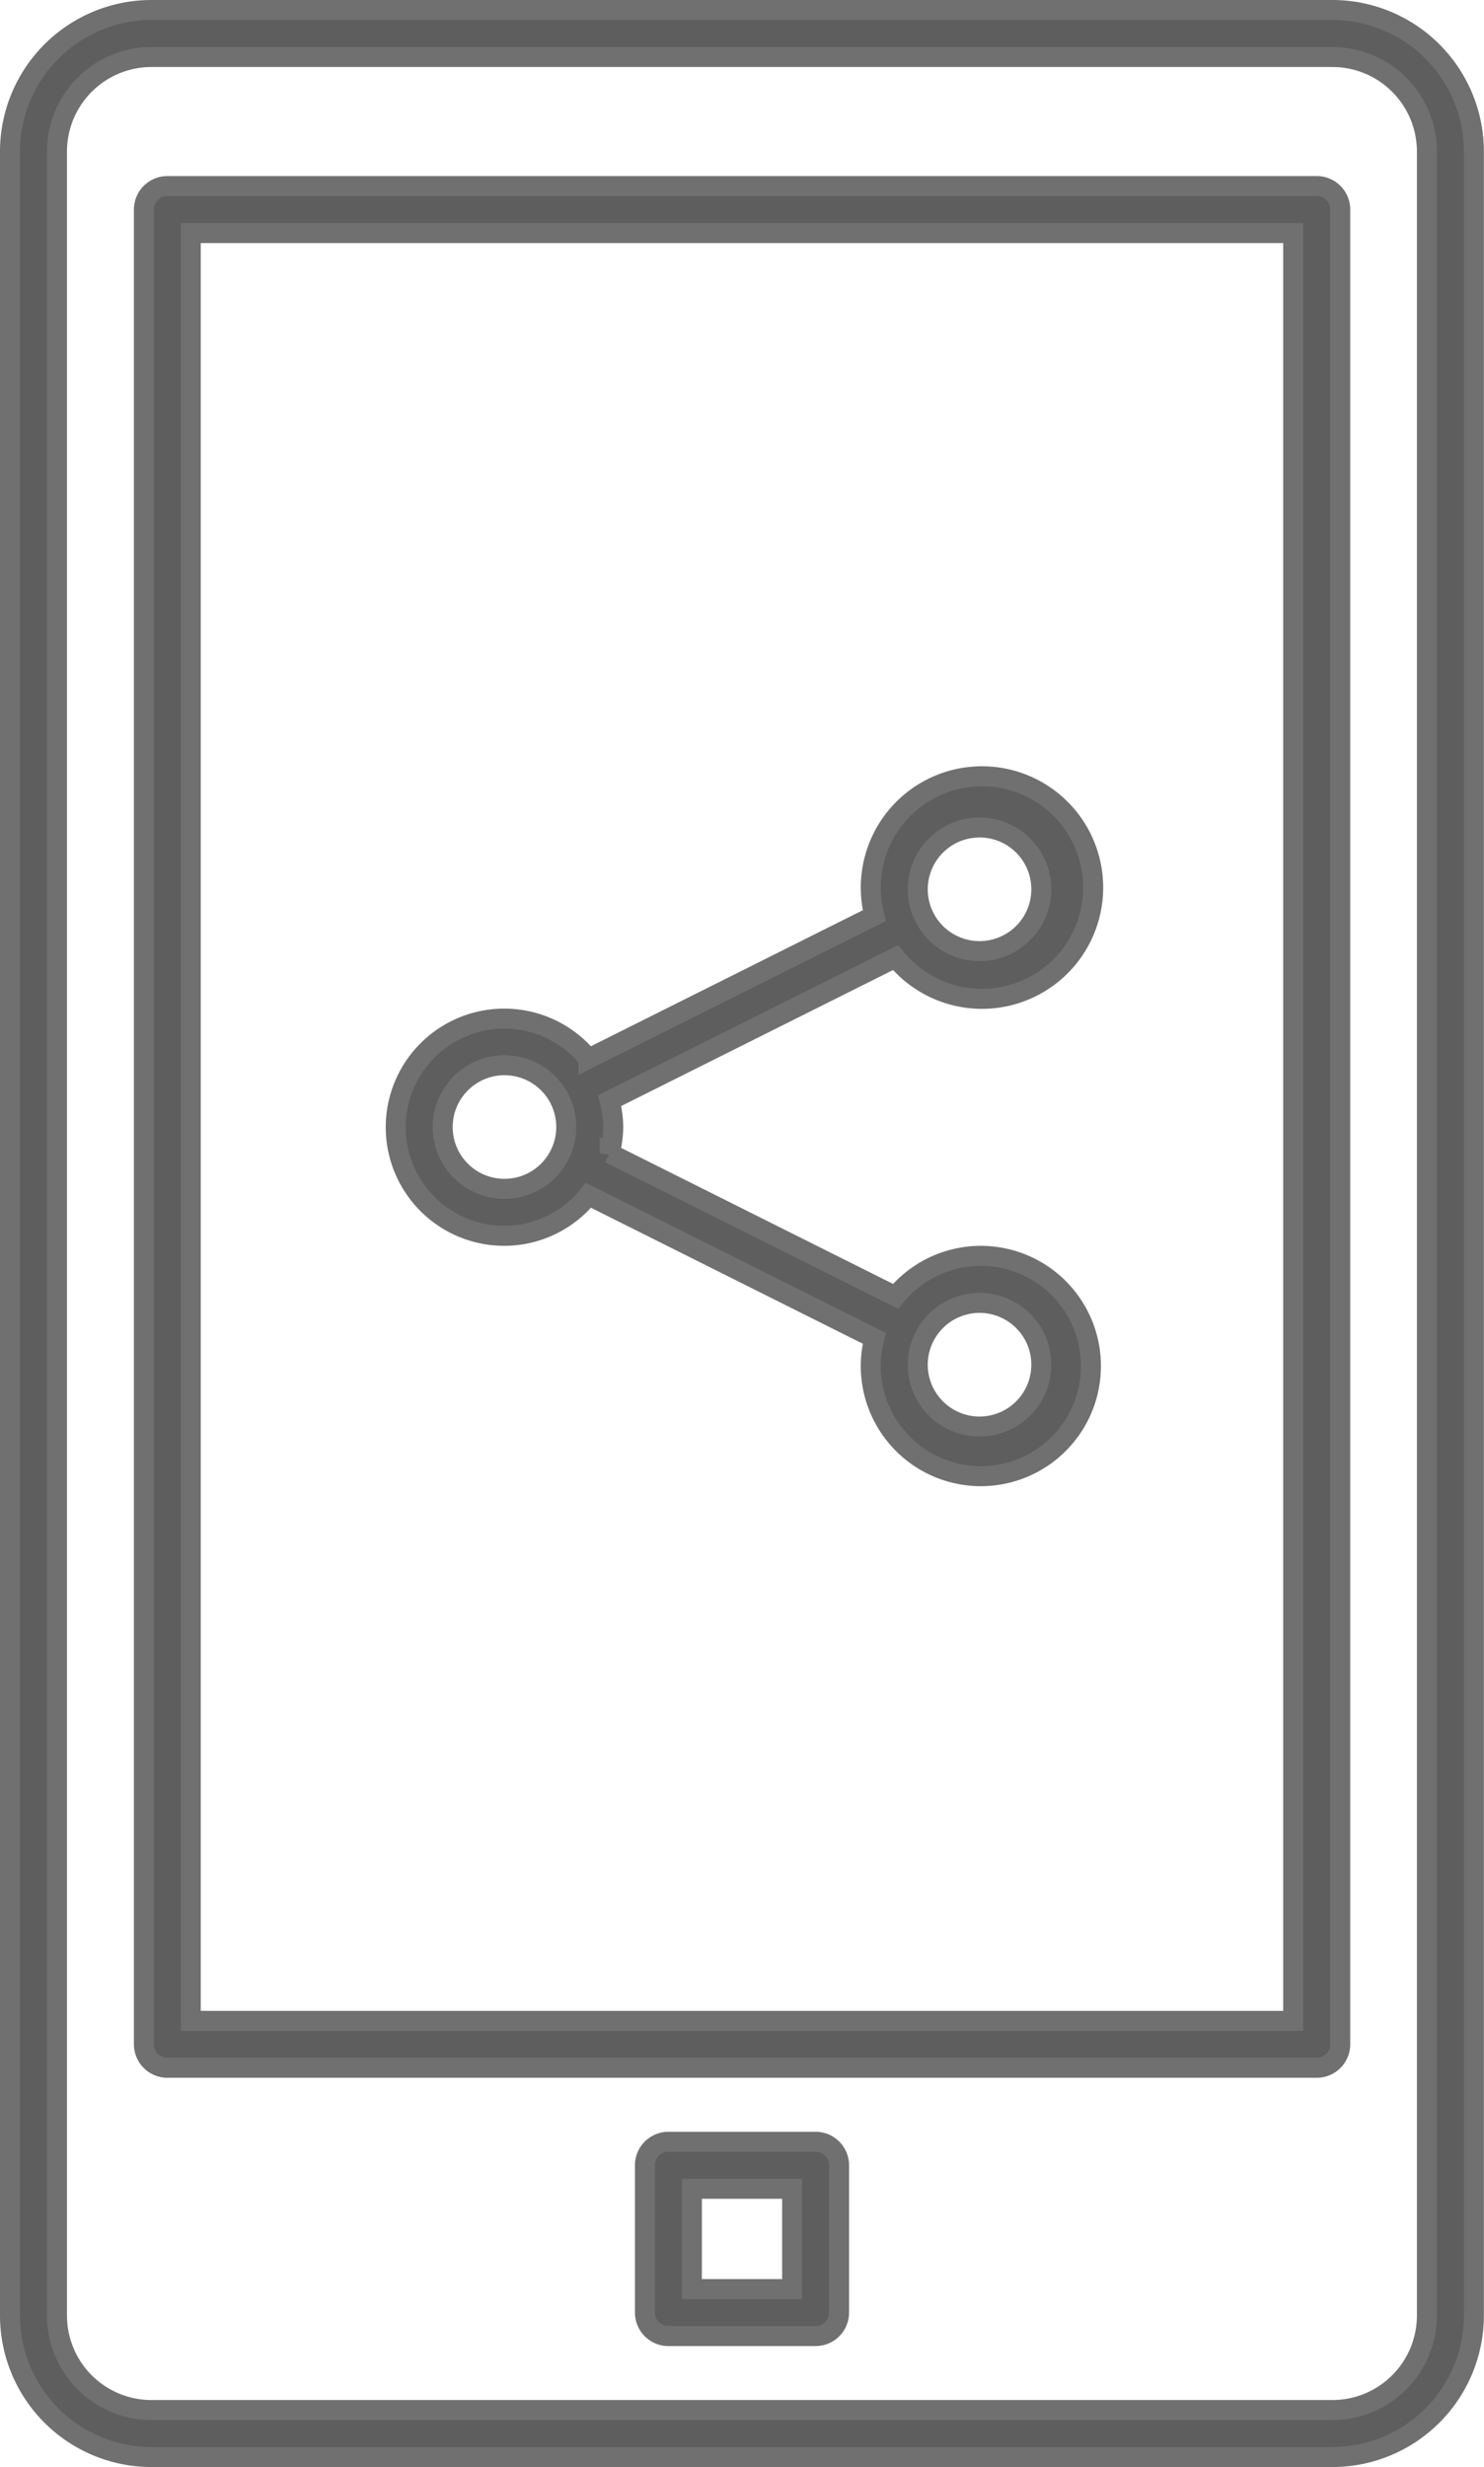
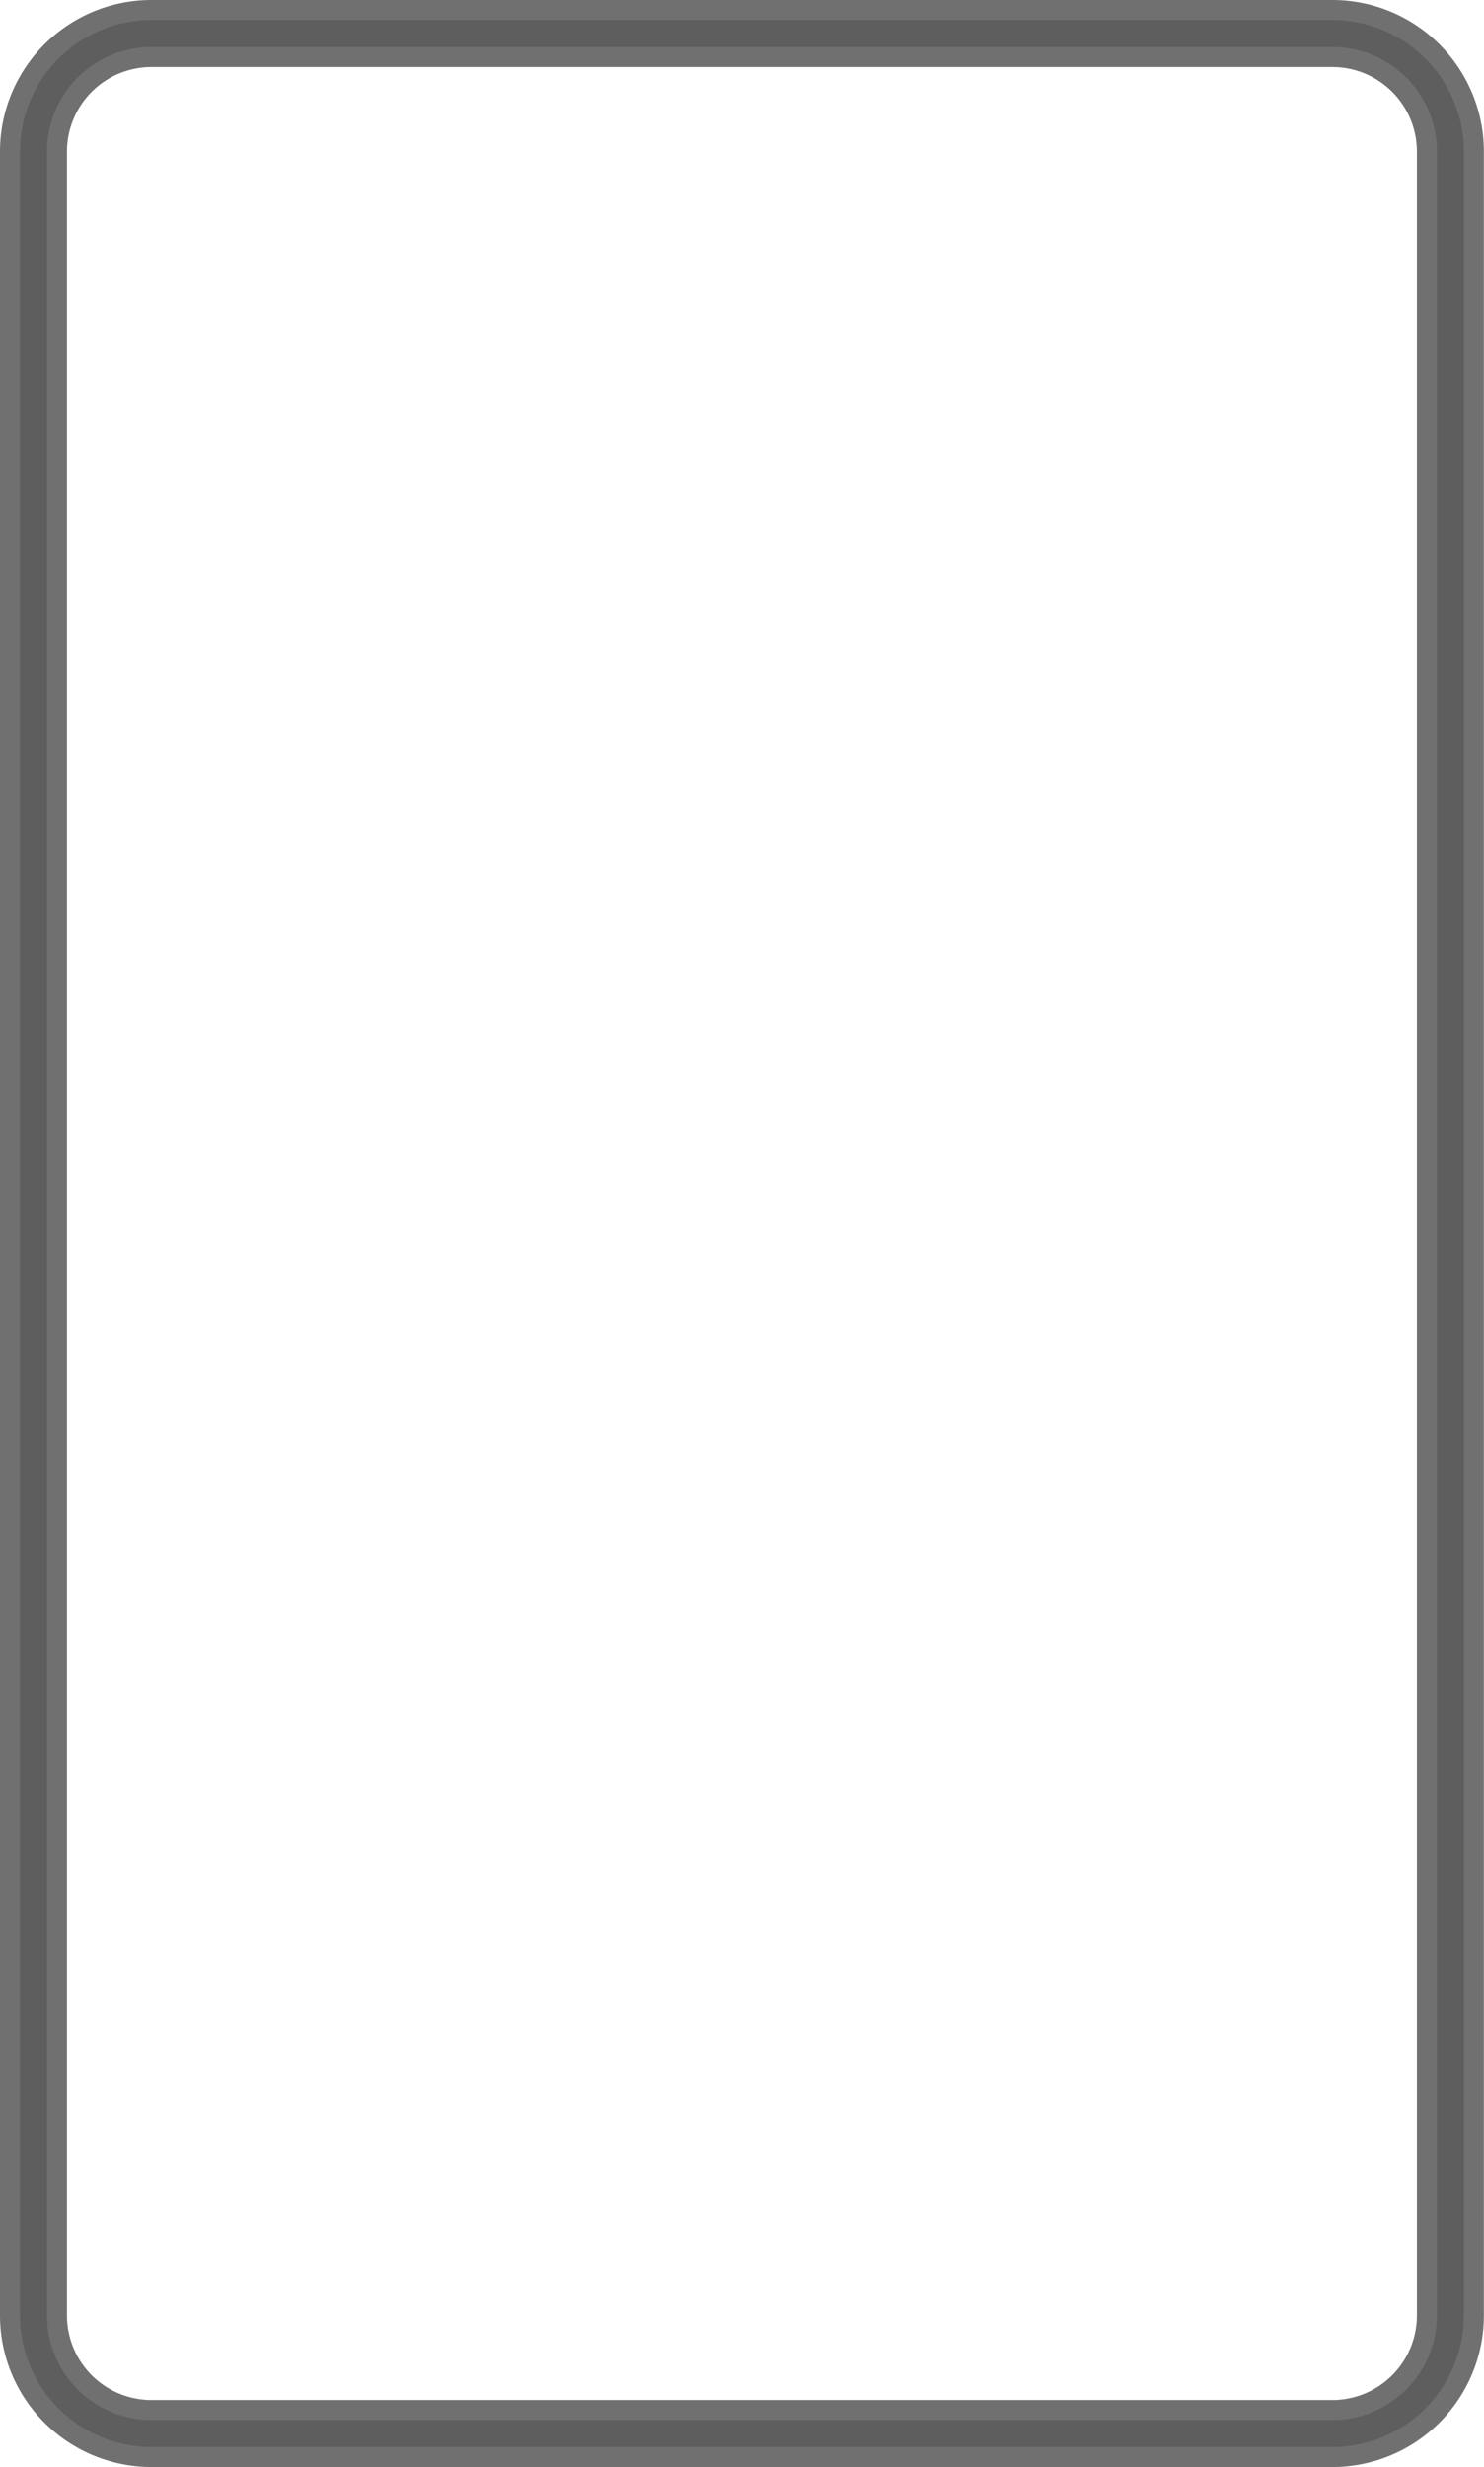
<svg xmlns="http://www.w3.org/2000/svg" width="37.113" height="61.654" viewBox="0 0 37.113 61.654">
  <g id="smo_image" transform="translate(-1558.61 -2015.75)">
    <path id="Path_488" data-name="Path 488" d="M262.7,86.117H233.161a3.539,3.539,0,0,0-3.535,3.535v54.083a3.539,3.539,0,0,0,3.535,3.535H262.7a3.54,3.54,0,0,0,3.536-3.535V89.652a3.539,3.539,0,0,0-3.536-3.535Zm2.361,57.619a2.363,2.363,0,0,1-2.361,2.36H233.161a2.363,2.363,0,0,1-2.36-2.36V89.652a2.363,2.363,0,0,1,2.36-2.36H262.7a2.363,2.363,0,0,1,2.361,2.36Z" transform="translate(1329.234 1929.883)" fill="#5e5e5f" stroke="#707070" stroke-width="0.5" />
-     <path id="Path_489" data-name="Path 489" d="M281.742,116.08H253a.587.587,0,0,0-.587.587v45.851a.587.587,0,0,0,.587.587h28.745a.587.587,0,0,0,.587-.587V116.667A.587.587,0,0,0,281.742,116.08Zm-.587,45.853h-27.57V117.255h27.57Z" transform="translate(1309.796 1904.32)" fill="#5e5e5f" stroke="#707070" stroke-width="0.5" />
-     <path id="Path_490" data-name="Path 490" d="M342.019,448.91h-3.681a.587.587,0,0,0-.587.587v3.681a.587.587,0,0,0,.587.587h3.681a.587.587,0,0,0,.587-.587V449.5A.587.587,0,0,0,342.019,448.91Zm-.587,3.681h-2.507v-2.507h2.507Z" transform="translate(1236.988 1620.365)" fill="#5e5e5f" stroke="#707070" stroke-width="0.5" />
-     <path id="Path_491" data-name="Path 491" d="M298.03,228.616a2.7,2.7,0,0,0,2.1-1.013l7.151,3.575a2.677,2.677,0,0,0-.09.658,2.753,2.753,0,1,0,.62-1.707l-7.151-3.575a2.676,2.676,0,0,0,.09-.658,2.7,2.7,0,0,0-.09-.658l7.151-3.575a2.781,2.781,0,1,0-.53-1.049l-7.151,3.575a2.714,2.714,0,1,0-2.1,4.427Zm11.88,1.676a1.545,1.545,0,1,1-1.544,1.544A1.546,1.546,0,0,1,309.91,230.292Zm0-11.881a1.545,1.545,0,1,1-1.544,1.545A1.547,1.547,0,0,1,309.91,218.411Zm-11.88,5.941a1.545,1.545,0,1,1-1.545,1.545A1.547,1.547,0,0,1,298.03,224.352Z" transform="translate(1273.196 1818.018)" fill="#5e5e5f" stroke="#707070" stroke-width="0.5" />
  </g>
</svg>